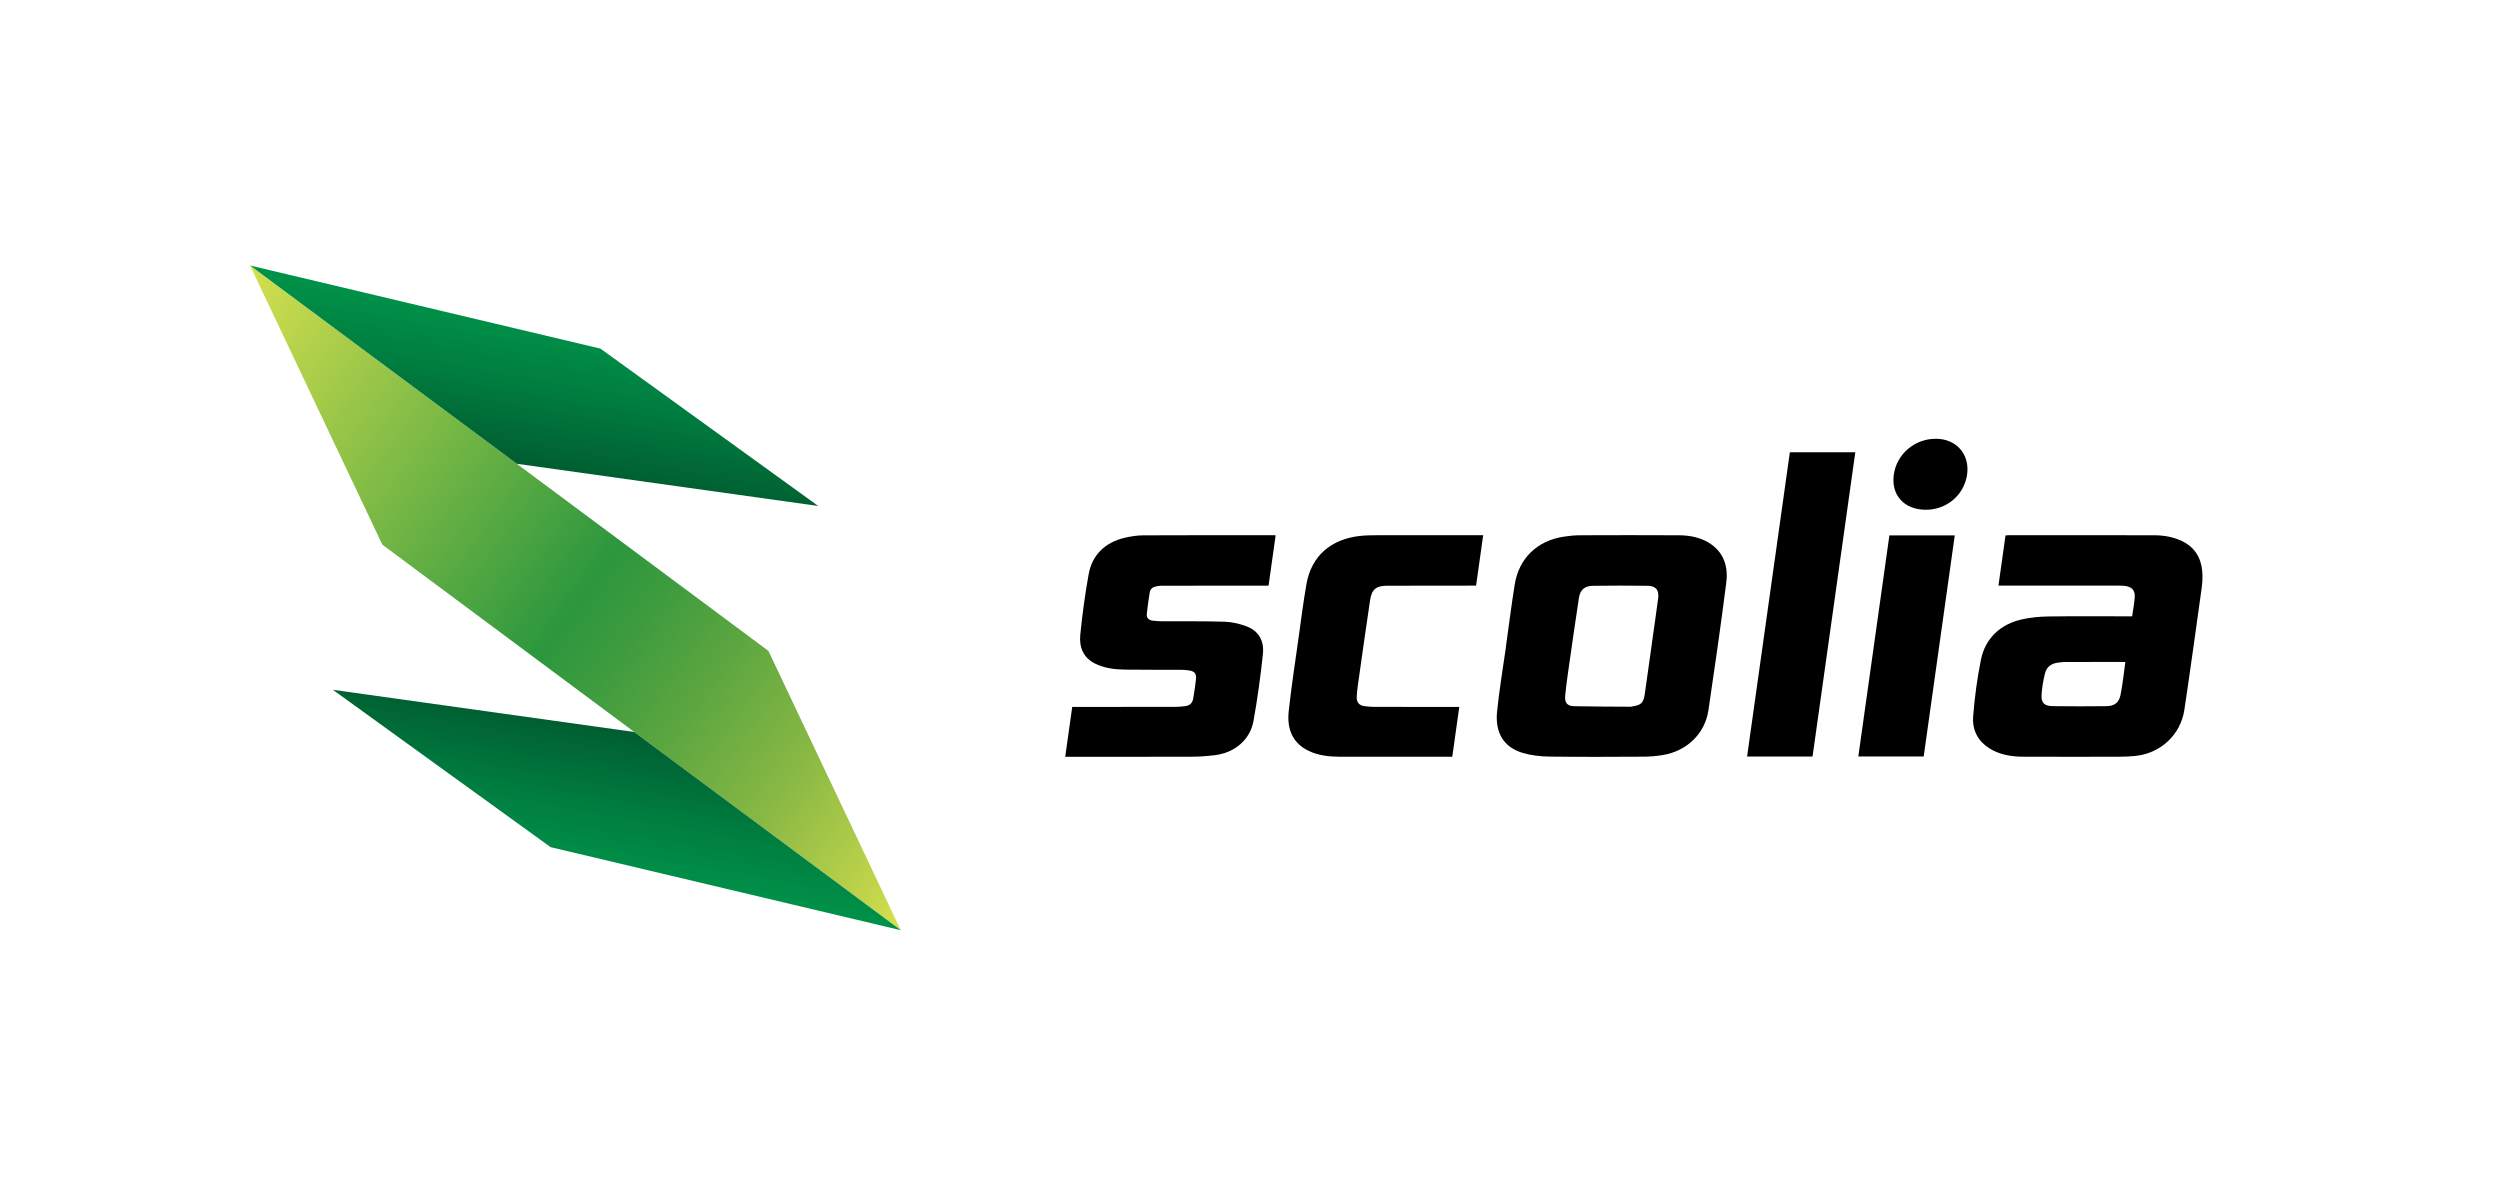
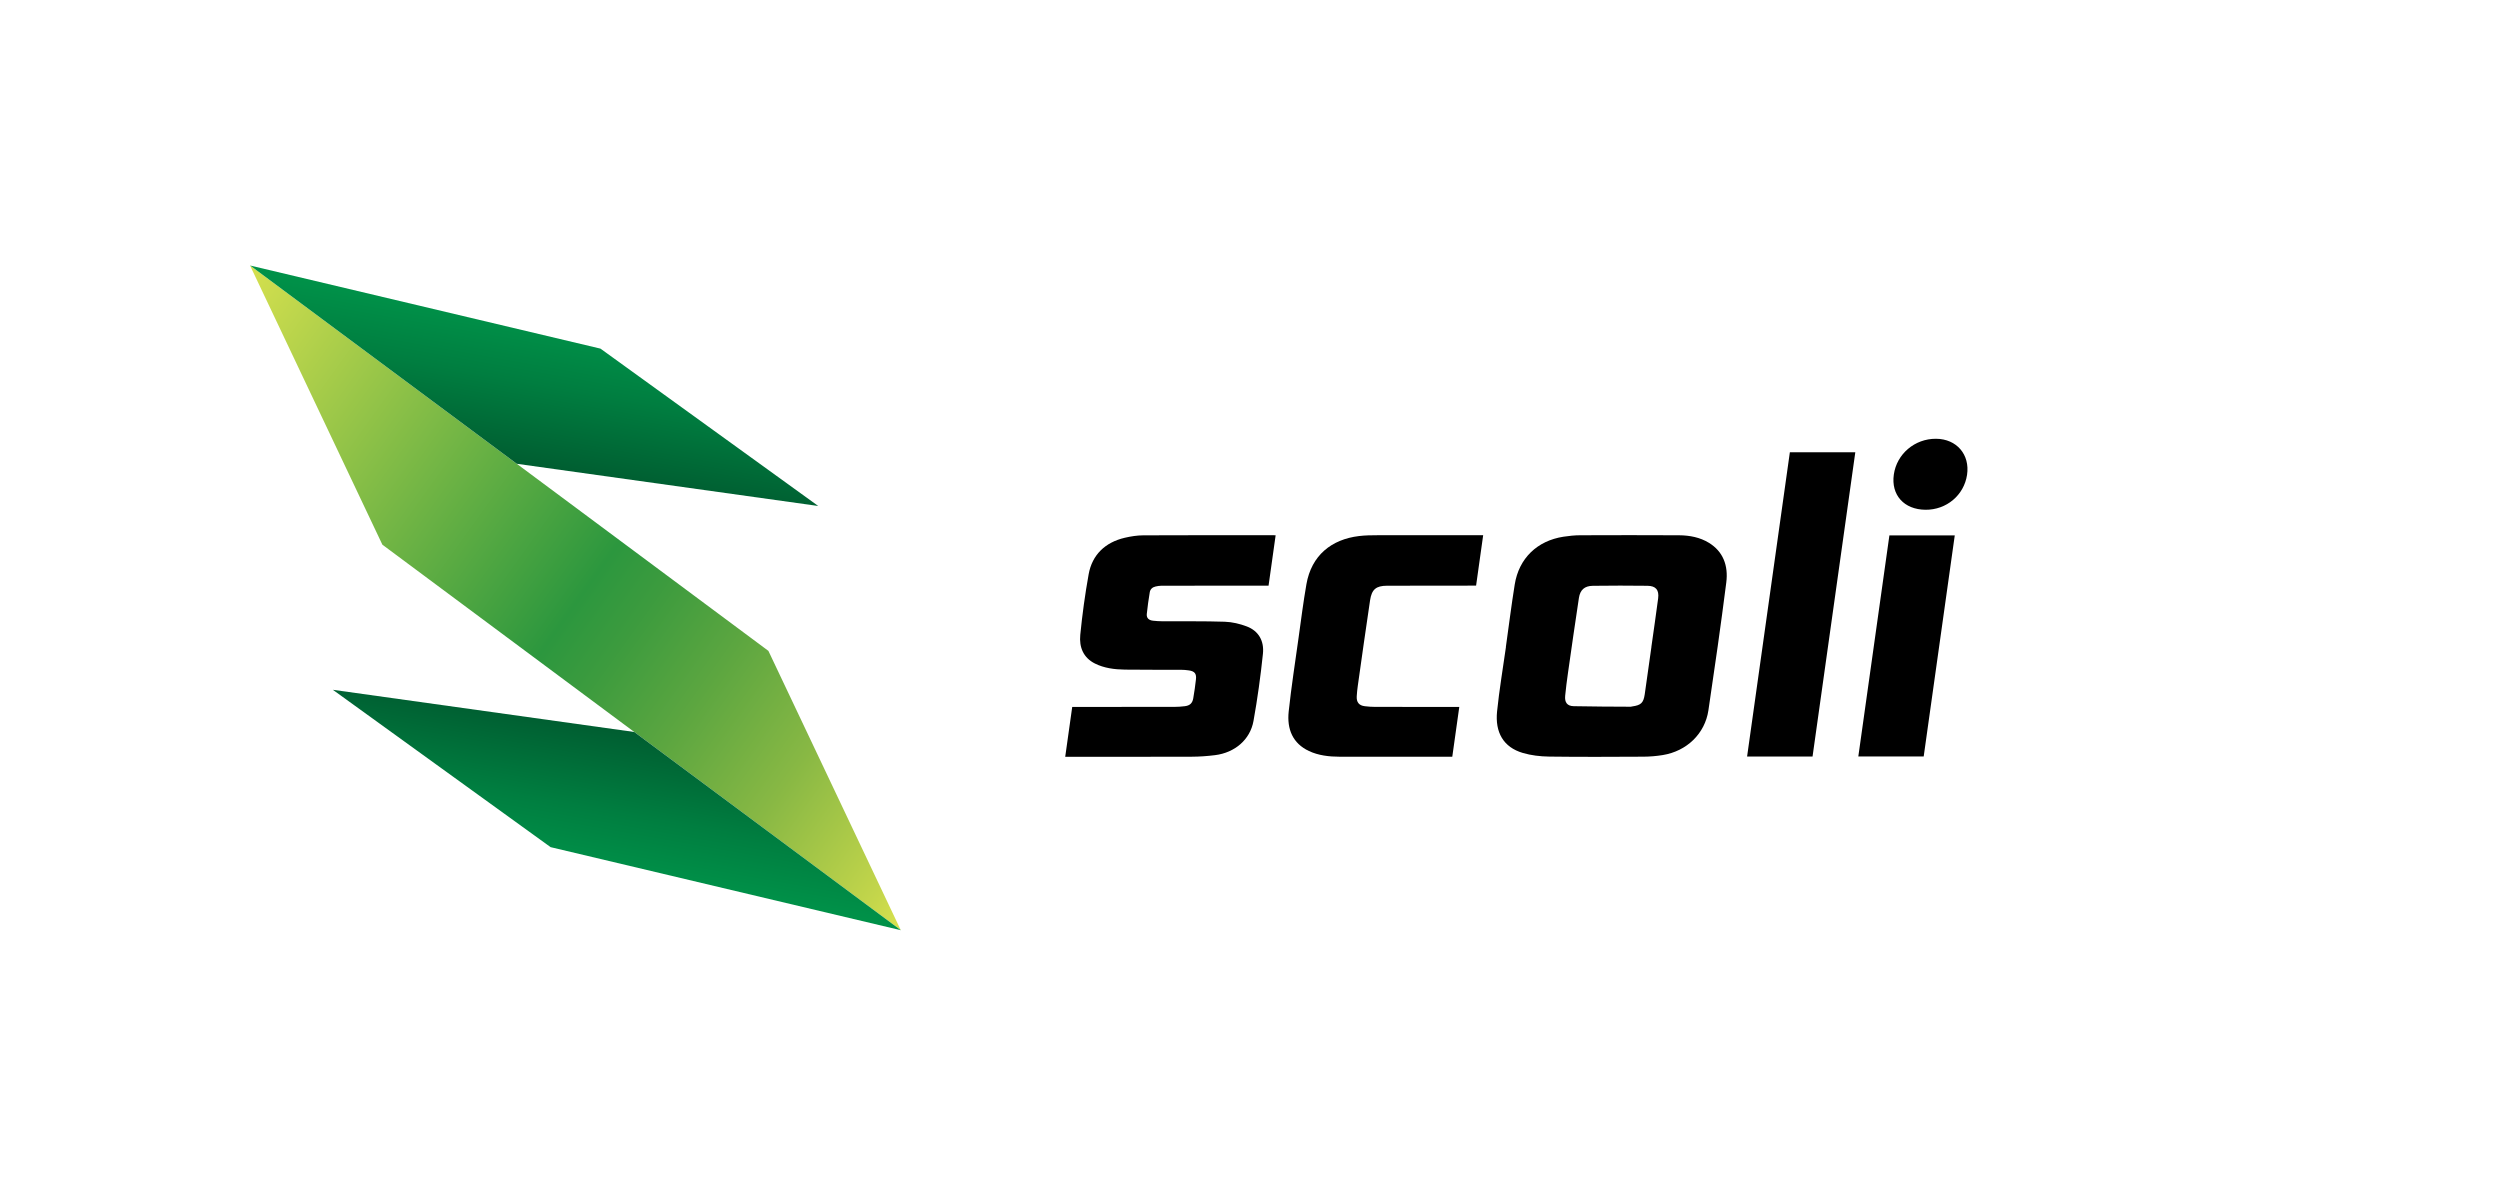
<svg xmlns="http://www.w3.org/2000/svg" width="460" height="220">
  <defs>
    <linearGradient y2="0.905" x2="1.055" y1="0.087" x1="-0.066" id="SVGID_1_">
      <stop stop-color="#D5E04E" offset="0" />
      <stop stop-color="#2C973E" offset="0.509" />
      <stop stop-color="#3C9B3E" offset="0.574" />
      <stop stop-color="#5CA640" offset="0.679" />
      <stop stop-color="#88B844" offset="0.812" />
      <stop stop-color="#C4D64B" offset="0.967" />
      <stop stop-color="#D5E04E" offset="1" />
    </linearGradient>
    <linearGradient y2="0.159" x2="0.644" y1="0.841" x1="0.356" id="SVGID_2_">
      <stop stop-color="#00572D" offset="0" />
      <stop stop-color="#006233" offset="0.141" />
      <stop stop-color="#007E40" offset="0.517" />
      <stop stop-color="#009048" offset="0.816" />
      <stop stop-color="#00984A" offset="1" />
    </linearGradient>
    <linearGradient y2="0.841" x2="0.356" y1="0.159" x1="0.644" id="SVGID_3_">
      <stop stop-color="#00572D" offset="0" />
      <stop stop-color="#006233" offset="0.141" />
      <stop stop-color="#007E40" offset="0.517" />
      <stop stop-color="#009048" offset="0.816" />
      <stop stop-color="#00984A" offset="1" />
    </linearGradient>
  </defs>
  <g>
    <title>background</title>
    <rect fill="none" id="canvas_background" height="222" width="462" y="-1" x="-1" />
  </g>
  <g>
    <title>Layer 1</title>
    <g id="svg_1">
-       <path id="svg_2" d="m391.06,121.819c-0.148,-0.008 -0.287,-0.02 -0.428,-0.02c-3.525,-0.001 -7.051,-0.006 -10.578,0.006c-0.496,0.002 -1.006,0.059 -1.508,0.138c-1.194,0.189 -1.993,0.811 -2.277,1.988c-0.311,1.296 -0.548,2.618 -0.623,3.913c-0.087,1.484 0.51,2.064 2.065,2.088c3.279,0.048 6.569,0.041 9.862,0.003c1.472,-0.017 2.312,-0.623 2.604,-2.062c0.406,-1.987 0.593,-3.987 0.883,-6.054m1.254,-8.415c0.174,-1.237 0.401,-2.382 0.478,-3.516c0.09,-1.358 -0.622,-2.017 -2.109,-2.109c-0.519,-0.031 -1.046,-0.022 -1.569,-0.022c-6.842,-0.002 -13.684,-0.001 -20.525,-0.001l-0.874,0l1.299,-9.238c0.228,-0.016 0.438,-0.041 0.645,-0.041c8.915,-0.001 17.832,-0.012 26.744,0.014c1.789,0.005 3.498,0.318 5.051,1.055c2.592,1.229 3.745,3.429 3.803,6.348c0.015,0.748 -0.037,1.515 -0.144,2.274c-1.048,7.483 -2.065,14.97 -3.192,22.454c-0.701,4.653 -4.487,8.085 -9.175,8.486c-0.959,0.082 -1.917,0.129 -2.868,0.131c-5.891,0.013 -11.779,0.023 -17.664,-0.005c-2.204,-0.01 -4.297,-0.384 -6.099,-1.497c-2.113,-1.305 -3.249,-3.329 -3.054,-5.893c0.265,-3.485 0.73,-7.005 1.44,-10.489c0.794,-3.896 3.583,-6.521 7.549,-7.394c1.614,-0.354 3.271,-0.51 4.881,-0.531c4.824,-0.068 9.635,-0.025 14.449,-0.025l0.934,0l0,-0.001z" />
      <path id="svg_3" d="m303.86,119.039l-0.008,0c0.419,-2.979 0.858,-5.957 1.246,-8.936c0.2,-1.542 -0.416,-2.298 -1.959,-2.317c-3.354,-0.042 -6.713,-0.043 -10.08,0.004c-1.492,0.021 -2.312,0.743 -2.538,2.217c-0.706,4.622 -1.361,9.244 -2.021,13.866c-0.198,1.381 -0.375,2.763 -0.508,4.143c-0.118,1.23 0.359,1.896 1.577,1.923c3.487,0.082 6.991,0.074 10.487,0.099c0.092,0.001 0.191,-0.041 0.287,-0.056c1.594,-0.226 2.054,-0.646 2.286,-2.222c0.428,-2.908 0.823,-5.814 1.231,-8.721m-26.781,-0.001c0.539,-3.837 1.016,-7.676 1.634,-11.513c0.772,-4.788 4.121,-8.023 8.967,-8.771c1.028,-0.159 2.07,-0.263 3.088,-0.267c6.058,-0.023 12.115,-0.031 18.165,0.003c1.986,0.012 3.873,0.389 5.495,1.38c2.614,1.596 3.605,4.178 3.209,7.3c-0.996,7.841 -2.122,15.685 -3.289,23.527c-0.641,4.309 -3.997,7.527 -8.42,8.237c-1.172,0.189 -2.358,0.29 -3.518,0.295c-5.797,0.03 -11.596,0.062 -17.376,-0.017c-1.643,-0.022 -3.309,-0.221 -4.826,-0.666c-3.608,-1.055 -5.135,-3.825 -4.747,-7.641c0.401,-3.951 1.078,-7.912 1.634,-11.869l-0.016,0l0,0.002z" />
      <path id="svg_4" d="m196,139.245l1.289,-9.172l0.831,0c5.983,0 11.966,0.003 17.952,-0.007c0.64,-0.001 1.292,-0.047 1.939,-0.126c0.918,-0.11 1.394,-0.548 1.547,-1.45c0.199,-1.167 0.372,-2.336 0.499,-3.502c0.113,-1.044 -0.253,-1.479 -1.288,-1.632c-0.483,-0.071 -0.978,-0.114 -1.476,-0.116c-3.43,-0.015 -6.868,0.019 -10.293,-0.03c-1.951,-0.027 -3.848,-0.276 -5.534,-1.122c-2.093,-1.049 -2.925,-2.953 -2.695,-5.281c0.366,-3.709 0.875,-7.433 1.541,-11.142c0.643,-3.572 3.031,-5.879 6.664,-6.721c1.115,-0.261 2.269,-0.438 3.375,-0.443c7.992,-0.039 15.976,-0.024 23.961,-0.025c0.118,0 0.234,0.013 0.405,0.021l-1.301,9.26l-0.851,0c-6.293,0.004 -12.588,0.005 -18.882,0.017c-0.353,0.002 -0.718,0.066 -1.073,0.146c-0.566,0.126 -0.962,0.498 -1.052,1.054c-0.214,1.33 -0.419,2.665 -0.547,3.994c-0.073,0.752 0.363,1.155 1.15,1.243c0.559,0.061 1.127,0.098 1.698,0.102c3.833,0.022 7.684,-0.041 11.5,0.086c1.391,0.048 2.779,0.386 4.035,0.859c2.184,0.826 3.236,2.661 2.986,5.043c-0.431,4.116 -0.995,8.246 -1.736,12.36c-0.62,3.444 -3.445,5.834 -7.075,6.287c-1.413,0.176 -2.835,0.28 -4.235,0.285c-7.489,0.028 -14.973,0.014 -22.458,0.014l-0.876,0l0,-0.002z" />
      <path id="svg_5" d="m268.508,130.072l-1.289,9.172l-0.661,0c-6.674,0 -13.349,0.009 -20.022,-0.005c-2.007,-0.005 -3.959,-0.236 -5.702,-1.058c-2.953,-1.396 -4.068,-3.988 -3.713,-7.284c0.484,-4.501 1.183,-9.009 1.811,-13.514c0.458,-3.289 0.873,-6.581 1.446,-9.867c0.928,-5.338 4.619,-8.276 9.689,-8.884c1.125,-0.136 2.254,-0.149 3.372,-0.151c6.2,-0.014 12.396,-0.007 18.594,-0.007l0.872,0l-1.304,9.281l-0.86,0c-5.174,0.005 -10.345,0 -15.521,0.018c-2.016,0.007 -2.822,0.661 -3.128,2.69c-0.789,5.242 -1.515,10.487 -2.258,15.731c-0.091,0.643 -0.156,1.287 -0.194,1.926c-0.063,1.098 0.423,1.697 1.489,1.822c0.627,0.075 1.265,0.122 1.905,0.124c4.862,0.01 9.726,0.005 14.587,0.005l0.887,0l0,0.001z" />
      <polygon id="svg_6" points="333.509,139.197 321.466,139.197 329.334,83.216 341.376,83.216 " />
      <polygon id="svg_7" points="347.649,98.508 359.677,98.508 353.96,139.189 341.931,139.189 " />
      <path id="svg_8" d="m354.298,93.796c-3.956,-0.031 -6.371,-2.714 -5.835,-6.479c0.54,-3.796 3.857,-6.608 7.767,-6.584c3.794,0.025 6.269,2.909 5.707,6.646c-0.565,3.739 -3.788,6.447 -7.639,6.417" />
    </g>
    <g id="svg_12">
      <polygon id="svg_9" points="165.744,171.147 141.387,119.763 46,48.837 70.357,100.221 " fill="url(#SVGID_1_)" />
      <polygon id="svg_10" points="95.087,85.337 150.554,93.102 110.484,64.146 46.029,48.857 " fill="url(#SVGID_2_)" />
      <polygon id="svg_11" points="116.709,134.686 61.242,126.921 101.312,155.876 165.767,171.163 " fill="url(#SVGID_3_)" />
    </g>
  </g>
</svg>